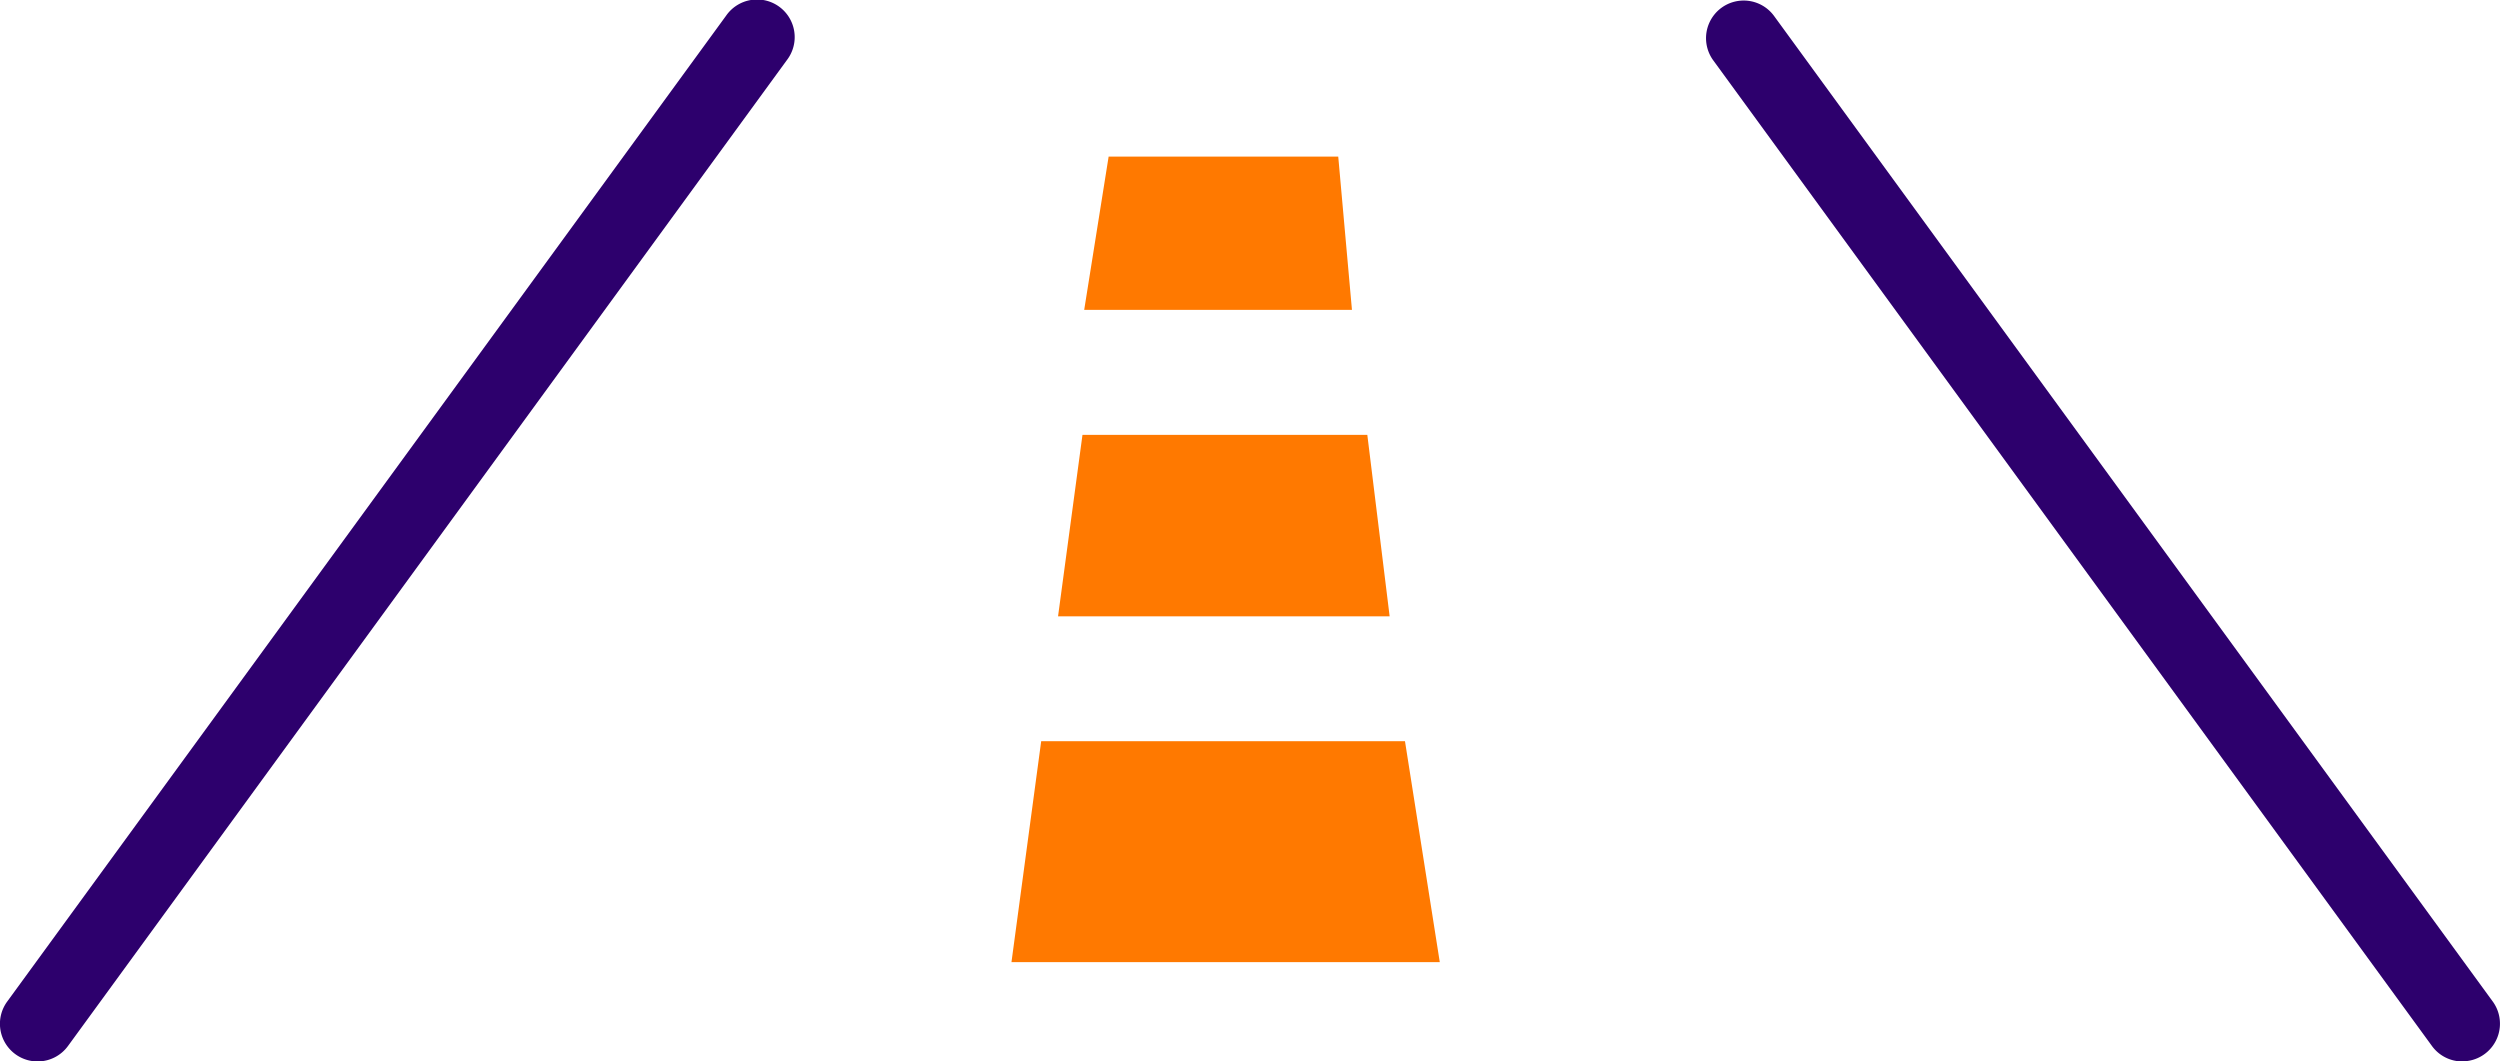
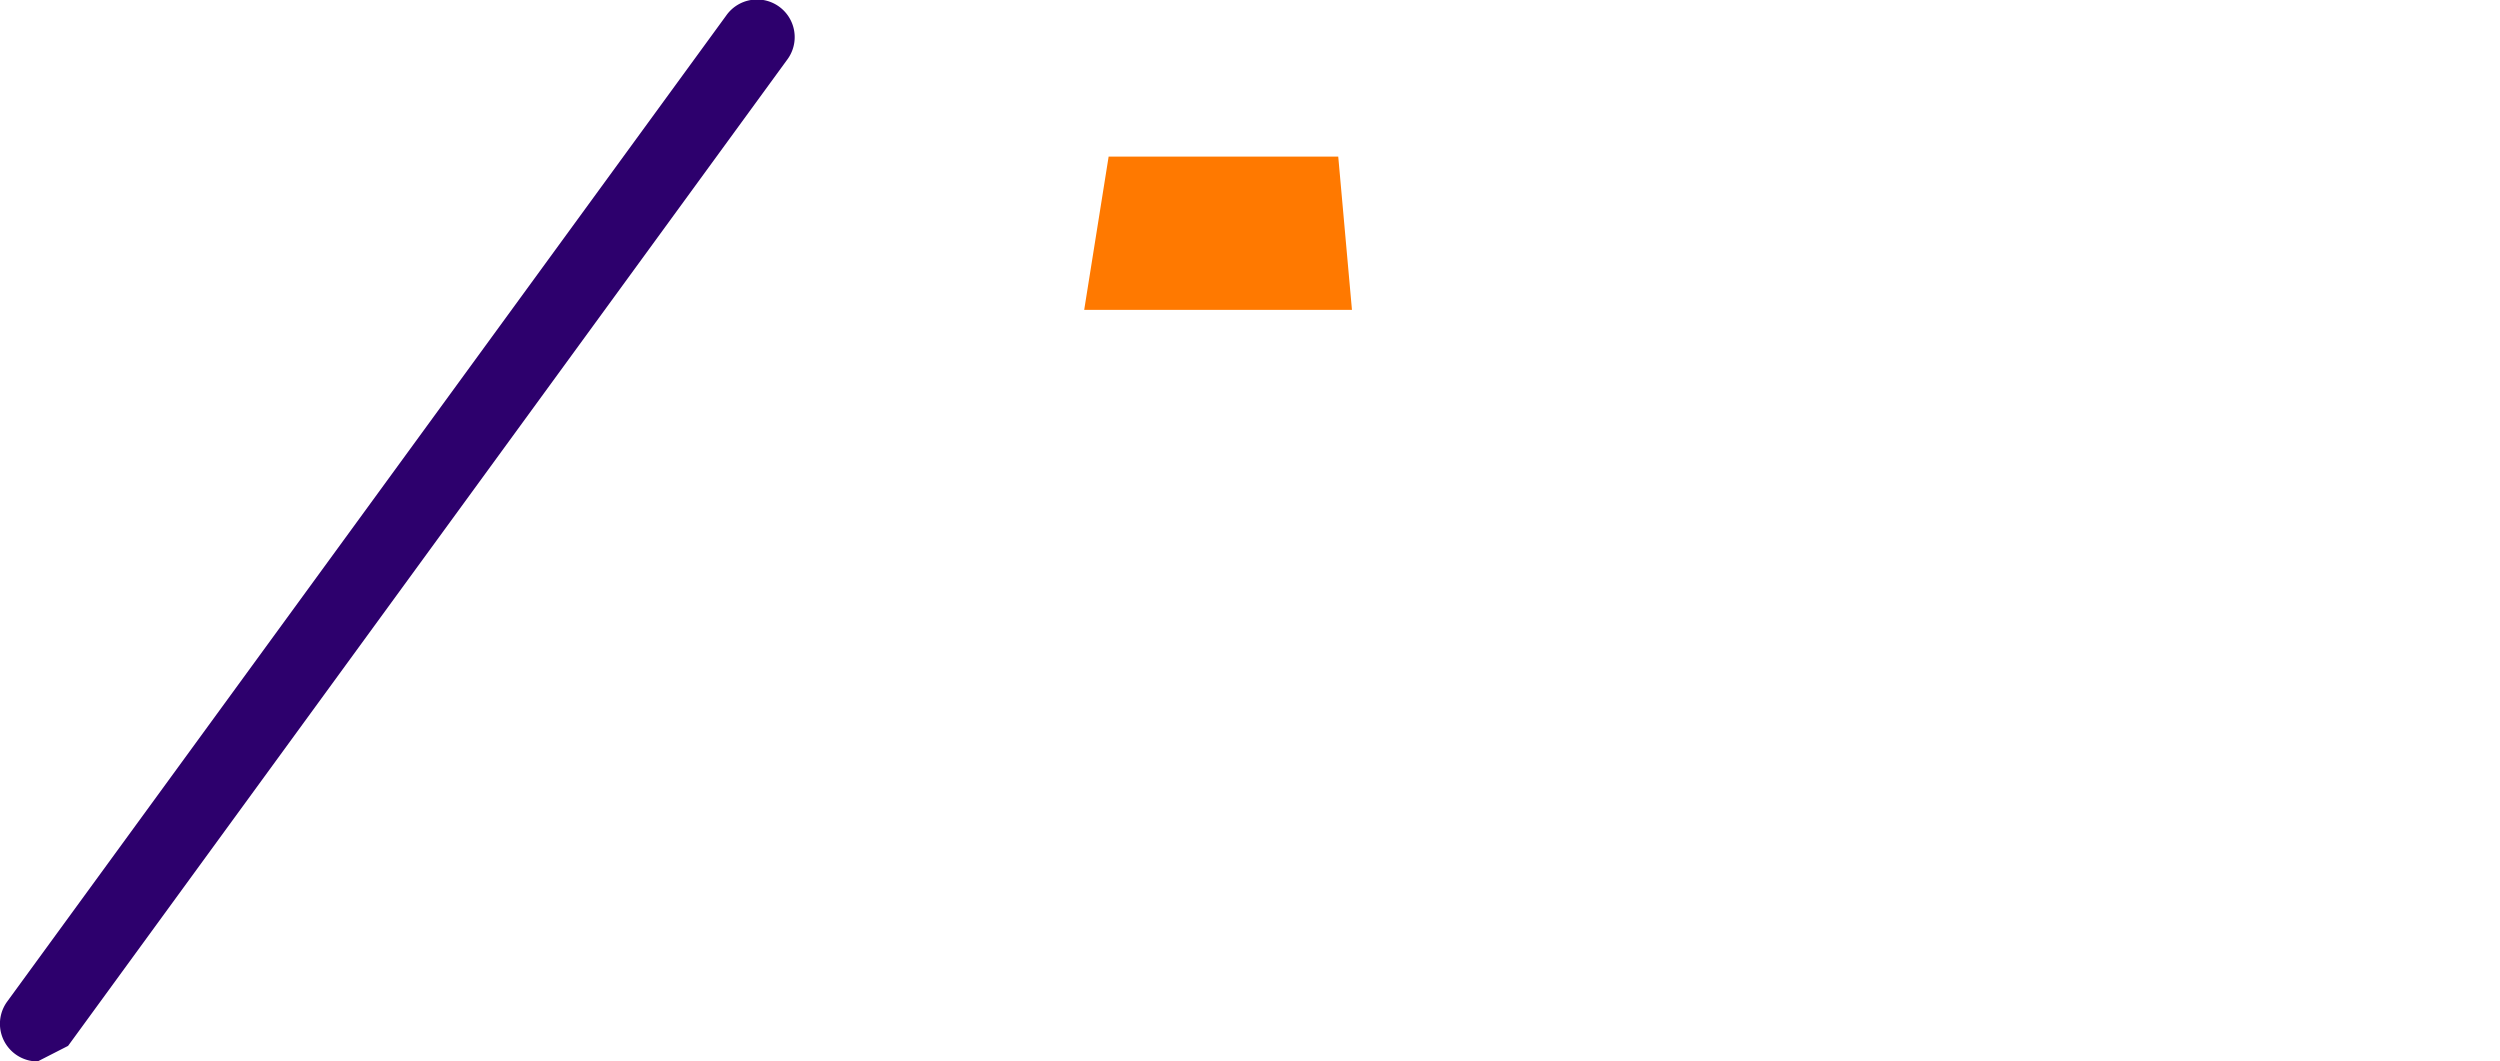
<svg xmlns="http://www.w3.org/2000/svg" width="122.201" height="51.883" viewBox="0 0 122.201 51.883">
  <g id="Group_2131" data-name="Group 2131" transform="translate(-29.986 -99.045)">
    <g id="Group_2126" data-name="Group 2126" transform="translate(29.986 99.045)">
-       <path id="Path_7749" data-name="Path 7749" d="M31.824,150.929A1.841,1.841,0,0,1,30.339,148L65.487,99.8a1.84,1.84,0,1,1,2.973,2.168l-35.147,48.2A1.834,1.834,0,0,1,31.824,150.929Z" transform="translate(-29.986 -99.045)" fill="#2d006d" />
+       <path id="Path_7749" data-name="Path 7749" d="M31.824,150.929A1.841,1.841,0,0,1,30.339,148L65.487,99.8a1.84,1.84,0,1,1,2.973,2.168l-35.147,48.2Z" transform="translate(-29.986 -99.045)" fill="#2d006d" />
    </g>
    <g id="Group_2127" data-name="Group 2127" transform="translate(113.361 99.045)">
-       <path id="Path_7750" data-name="Path 7750" d="M230.739,150.929a1.834,1.834,0,0,1-1.488-.757l-35.146-48.2a1.84,1.84,0,0,1,2.973-2.168L232.224,148a1.841,1.841,0,0,1-1.485,2.924Z" transform="translate(-193.752 -99.045)" fill="#2d006d" />
-     </g>
+       </g>
    <g id="Group_2128" data-name="Group 2128" transform="translate(79.429 135.28)">
-       <path id="Path_7751" data-name="Path 7751" d="M148.036,181.013H127.1l1.453-10.8h17.782Z" transform="translate(-127.102 -170.218)" fill="#ff7900" />
-     </g>
+       </g>
    <g id="Group_2129" data-name="Group 2129" transform="translate(81.704 120.301)">
-       <path id="Path_7752" data-name="Path 7752" d="M147.78,149.666H131.572l1.194-8.87h13.923Z" transform="translate(-131.572 -140.796)" fill="#ff7900" />
-     </g>
+       </g>
    <g id="Group_2130" data-name="Group 2130" transform="translate(82.982 106.702)">
      <path id="Path_7753" data-name="Path 7753" d="M147.17,121.575H134.082l1.194-7.49H146.5Z" transform="translate(-134.082 -114.086)" fill="#ff7900" />
    </g>
  </g>
</svg>